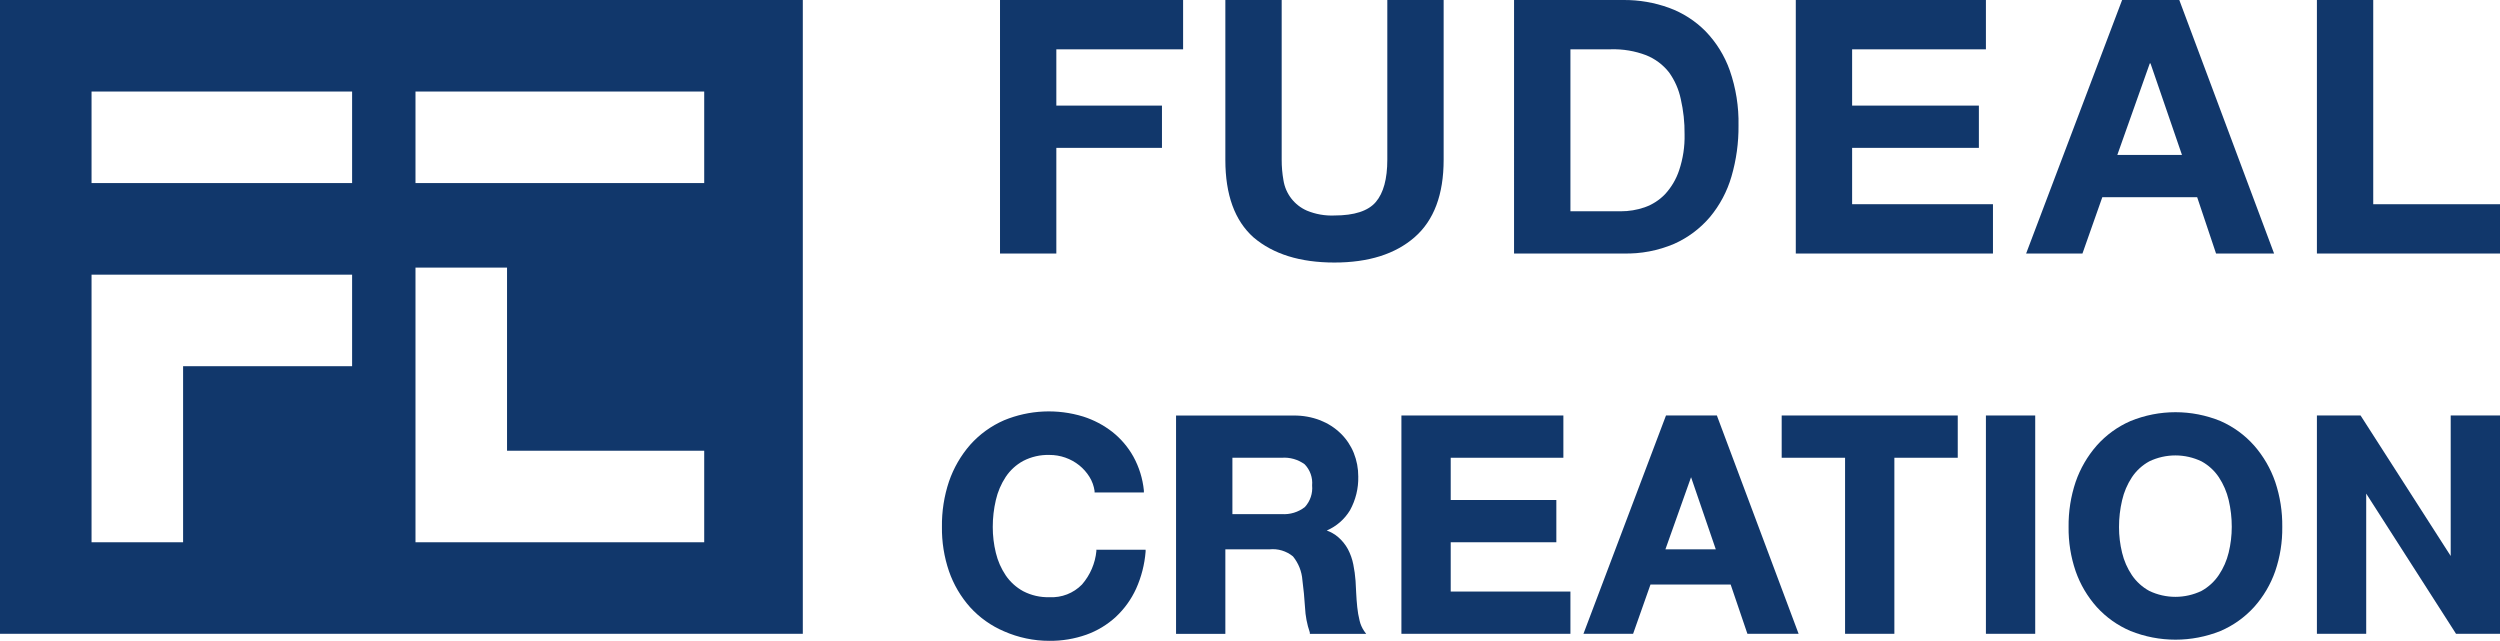
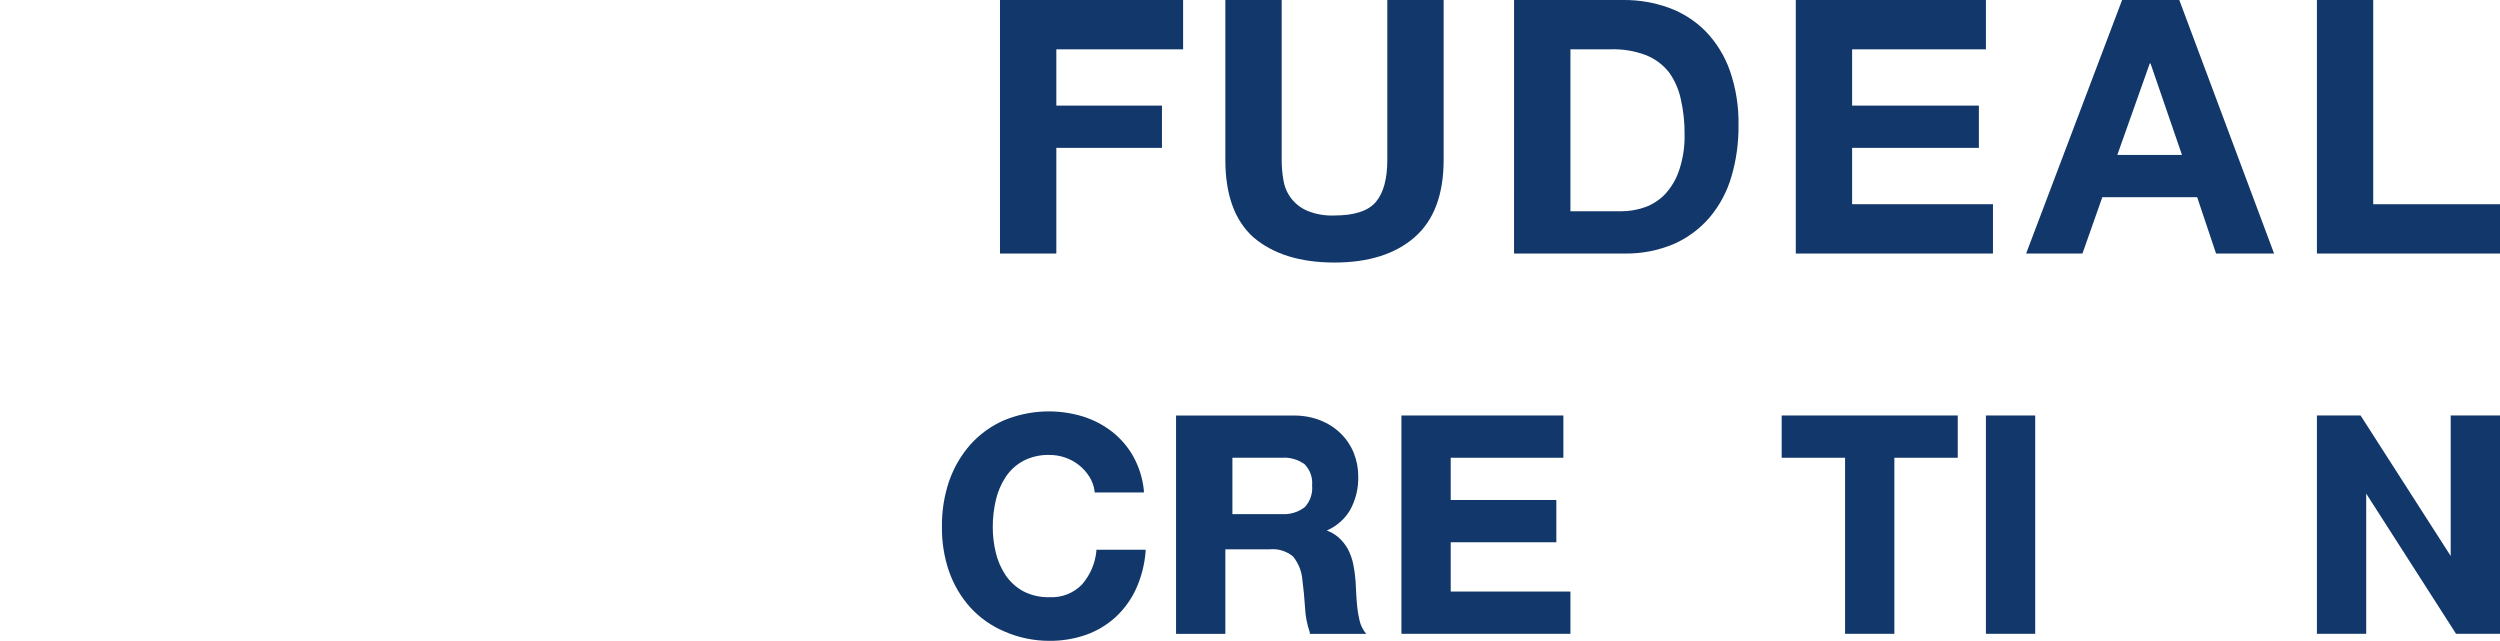
<svg xmlns="http://www.w3.org/2000/svg" version="1.1" id="レイヤー_1" x="0px" y="0px" width="127.639px" height="32.719px" viewBox="0 0 127.639 32.719" enable-background="new 0 0 127.639 32.719" xml:space="preserve">
  <g id="レイヤー_2_00000039099770641798848460000006890348821065414807_">
    <g id="レイヤー_1-2_00000035499690589172719180000015568131619267219377_">
      <g id="_グループ__00000023263942122362224310000001094082132967130279_">
-         <path id="_複合パス__00000116207669833205382560000004789101612376555165_" fill="#11376B" d="M0,0v32.359     h40.988V0H0z M17.977,18.697H9.348v8.989H4.674V14.023h13.303V18.697z      M17.977,9.348H4.674V4.674h13.303V9.348z M35.955,27.685H21.213V13.663h4.674     v9.348h10.067V27.685z M35.955,9.348H21.213V4.674h14.741V9.348z" />
        <g id="_グループ_2_00000098914949064447326690000006428422271714493090_">
          <g id="_グループ_3_00000128458934969706279190000001925607409973111480_">
            <path id="_複合パス_2_00000005249902147855102280000010813214376233528457_" fill="#11376B" d="M60.404,0       v2.517h-6.472v2.876h5.393v2.157h-5.393v5.393H51.056V0H60.404z" />
            <path id="_複合パス_3_00000041986478061764466680000016381926432382328719_" fill="#11376B" d="M72.226,12.11       c-0.988,0.863-2.354,1.294-4.099,1.294c-1.745,0-3.121-0.428-4.128-1.284       c-0.959-0.856-1.438-2.174-1.438-3.955V0h2.876v8.155       c-0.001,0.351,0.029,0.701,0.09,1.046c0.107,0.689,0.559,1.275,1.197,1.553       c0.443,0.183,0.92,0.268,1.399,0.248c1.024,0,1.731-0.23,2.121-0.69       c0.391-0.46,0.586-1.179,0.586-2.157V0h2.876v8.155       C73.707,9.929,73.213,11.247,72.226,12.11z" />
            <path id="_複合パス_4_00000078016171234610621450000003716085764541296779_" fill="#11376B" d="M82.886,0       c0.793-0.006,1.581,0.129,2.326,0.399c0.703,0.256,1.34,0.665,1.866,1.197       c0.551,0.57,0.973,1.252,1.237,1.999c0.314,0.902,0.465,1.853,0.446,2.808       c0.009,0.883-0.112,1.763-0.36,2.61c-0.22,0.757-0.593,1.461-1.097,2.067       c-0.499,0.588-1.125,1.056-1.83,1.37c-0.818,0.348-1.7,0.516-2.589,0.493       h-5.584V0H82.886z M82.753,10.787c0.412,0.001,0.822-0.067,1.212-0.201       c0.397-0.139,0.755-0.369,1.046-0.672c0.324-0.352,0.569-0.769,0.719-1.222       c0.198-0.592,0.292-1.213,0.277-1.837c0.007-0.605-0.059-1.208-0.194-1.798       c-0.103-0.491-0.307-0.955-0.6-1.363C84.907,3.304,84.504,3.003,84.044,2.819       c-0.574-0.218-1.184-0.32-1.798-0.302h-2.067v8.27H82.753z" />
            <path id="_複合パス_5_00000072977386205599476730000013567417737195064199_" fill="#11376B" d="M101.392,0       v2.517h-6.831v2.876h6.472v2.157h-6.472v2.876h7.191v2.517H91.685V0       H101.392z" />
            <path id="_複合パス_6_00000181089082295305110520000002631479880603869847_" fill="#11376B" d="M111.265,0       l4.84,12.944h-2.963l-0.964-2.876h-4.843l-1.014,2.876h-2.876l4.901-12.944       H111.265z M111.402,7.91l-1.607-4.674h-0.036l-1.658,4.674H111.402z" />
            <path id="_複合パス_7_00000119806716352140349280000004018327240714911412_" fill="#11376B" d="M121.167,0       v10.427h6.472v2.517h-9.348V0H121.167z" />
          </g>
          <g id="_グループ_4_00000074420887145709080270000000436286441256803474_">
            <path id="_パス__00000146477152903260341620000007415872294174522773_" fill="#11376B" d="M55.978,28.124       c-0.06,0.636-0.318,1.237-0.737,1.719c-0.434,0.445-1.04,0.681-1.661,0.647       c-0.466,0.014-0.927-0.091-1.341-0.306c-0.357-0.195-0.663-0.472-0.892-0.809       c-0.234-0.349-0.405-0.738-0.503-1.147c-0.106-0.433-0.159-0.877-0.158-1.323       c-0.001-0.464,0.052-0.926,0.158-1.377c0.096-0.42,0.267-0.819,0.503-1.179       c0.227-0.34,0.533-0.621,0.892-0.816c0.414-0.214,0.875-0.319,1.341-0.306       c0.554-0.002,1.092,0.186,1.524,0.532c0.204,0.165,0.379,0.363,0.518,0.586       c0.136,0.219,0.225,0.464,0.262,0.719v0.079h2.517v-0.104       c-0.061-0.605-0.243-1.192-0.536-1.726c-0.272-0.489-0.639-0.919-1.079-1.266       c-0.442-0.343-0.941-0.606-1.474-0.777c-1.33-0.411-2.762-0.344-4.049,0.187       c-0.662,0.288-1.253,0.716-1.733,1.255c-0.477,0.548-0.843,1.183-1.079,1.87       c-0.249,0.746-0.371,1.529-0.36,2.315c-0.011,0.771,0.111,1.539,0.36,2.269       c0.235,0.677,0.602,1.302,1.079,1.837c0.482,0.53,1.073,0.949,1.733,1.23       c0.728,0.319,1.514,0.485,2.308,0.485c0.644,0.007,1.284-0.099,1.891-0.313       c0.558-0.199,1.07-0.509,1.507-0.91c0.436-0.407,0.787-0.896,1.035-1.438       c0.269-0.598,0.433-1.238,0.485-1.891v-0.101h-2.517L55.978,28.124z" />
            <path id="_複合パス_8_00000034774021058945826660000010613853355872520631_" fill="#11376B" d="M69.414,31.684       c-0.056-0.226-0.096-0.455-0.119-0.687c-0.025-0.244-0.043-0.485-0.054-0.719       c-0.011-0.234-0.022-0.442-0.032-0.618c-0.021-0.283-0.059-0.564-0.115-0.841       c-0.054-0.273-0.147-0.537-0.277-0.784c-0.129-0.235-0.299-0.445-0.503-0.618       c-0.17-0.144-0.365-0.256-0.575-0.331c0.494-0.213,0.909-0.575,1.187-1.035       c0.289-0.526,0.435-1.119,0.421-1.719c0.002-0.414-0.076-0.824-0.23-1.208       c-0.151-0.373-0.378-0.711-0.665-0.992c-0.3-0.291-0.654-0.519-1.043-0.672       c-0.433-0.167-0.895-0.25-1.359-0.244H60.044v11.146h2.517v-4.315h2.251       c0.432-0.046,0.865,0.084,1.201,0.36c0.282,0.346,0.451,0.77,0.482,1.215       c0.058,0.439,0.104,0.906,0.133,1.384c0.02,0.436,0.102,0.867,0.244,1.28       l0.004,0.076h2.876l-0.108-0.147C69.535,32.052,69.457,31.873,69.414,31.684z        M62.921,23.371h2.517c0.418-0.032,0.834,0.087,1.172,0.334       c0.278,0.287,0.417,0.681,0.381,1.079c0.038,0.404-0.097,0.805-0.37,1.104       c-0.337,0.262-0.758,0.39-1.183,0.36h-2.517V23.371z" />
            <polygon id="_パス_2_00000091731091452154187360000011055052326805294772_" fill="#11376B" points="74.067,27.685        79.46,27.685 79.46,25.528 74.067,25.528 74.067,23.371 79.819,23.371        79.819,21.213 71.55,21.213 71.55,32.359 80.179,32.359 80.179,30.202        74.067,30.202      " />
-             <path id="_複合パス_9_00000104682972841924840180000011133639888652941980_" fill="#11376B" d="M87.658,21.213       h-2.6l-4.214,11.146h2.535l0.888-2.517h4.092l0.856,2.517h2.614       L87.679,21.275L87.658,21.213z M87.6,28.045h-2.571l1.309-3.682L87.6,28.045z" />
            <polygon id="_パス_3_00000142880185597802511640000005693824089134250911_" fill="#11376B" points="90.965,23.371        94.201,23.371 94.201,32.359 96.718,32.359 96.718,23.371 99.954,23.371        99.954,21.213 90.965,21.213      " />
            <rect id="_パス_4_00000028300853361373220870000015519478496066096271_" x="101.392" y="21.213" fill="#11376B" width="2.517" height="11.146" />
-             <path id="_複合パス_10_00000140711839782387823550000015526608221688480173_" fill="#11376B" d="M115.084,22.745       c-0.475-0.535-1.06-0.96-1.715-1.248c-1.473-0.602-3.122-0.602-4.595,0       c-0.658,0.286-1.245,0.712-1.722,1.248c-0.476,0.544-0.843,1.175-1.079,1.859       c-0.248,0.741-0.37,1.519-0.36,2.301c-0.01,0.768,0.112,1.531,0.36,2.258       c0.236,0.675,0.602,1.297,1.079,1.83c0.479,0.527,1.067,0.944,1.722,1.222       c1.475,0.592,3.12,0.592,4.595,0c0.653-0.28,1.237-0.697,1.715-1.222       c0.477-0.533,0.843-1.155,1.079-1.83c0.248-0.727,0.37-1.49,0.36-2.258       c0.01-0.782-0.111-1.56-0.36-2.301       C115.927,23.92,115.56,23.289,115.084,22.745z M112.398,30.17       c-0.842,0.403-1.822,0.403-2.664,0c-0.356-0.194-0.66-0.47-0.888-0.805       c-0.233-0.347-0.402-0.733-0.5-1.14c-0.106-0.431-0.159-0.873-0.158-1.316       c-0.001-0.461,0.052-0.921,0.158-1.37c0.095-0.417,0.265-0.814,0.5-1.172       c0.226-0.339,0.531-0.618,0.888-0.813c0.842-0.403,1.822-0.403,2.664,0       c0.357,0.195,0.662,0.474,0.888,0.813c0.233,0.355,0.403,0.748,0.5,1.161       c0.106,0.449,0.159,0.909,0.158,1.37c0,0.443-0.053,0.885-0.158,1.316       c-0.098,0.406-0.267,0.792-0.5,1.14       C113.06,29.693,112.755,29.973,112.398,30.17z" />
            <polygon id="_パス_5_00000090265315310171594720000010381626284712159419_" fill="#11376B" points="125.122,21.213        125.122,28.386 120.549,21.257 120.52,21.213 118.291,21.213 118.291,32.359        120.808,32.359 120.808,25.201 125.367,32.316 125.392,32.359 127.639,32.359        127.639,21.213      " />
          </g>
        </g>
      </g>
    </g>
  </g>
  <g>
</g>
  <g>
</g>
  <g>
</g>
  <g>
</g>
  <g>
</g>
  <g>
</g>
  <g>
</g>
  <g>
</g>
  <g>
</g>
  <g>
</g>
  <g>
</g>
  <g>
</g>
  <g>
</g>
  <g>
</g>
  <g>
</g>
</svg>